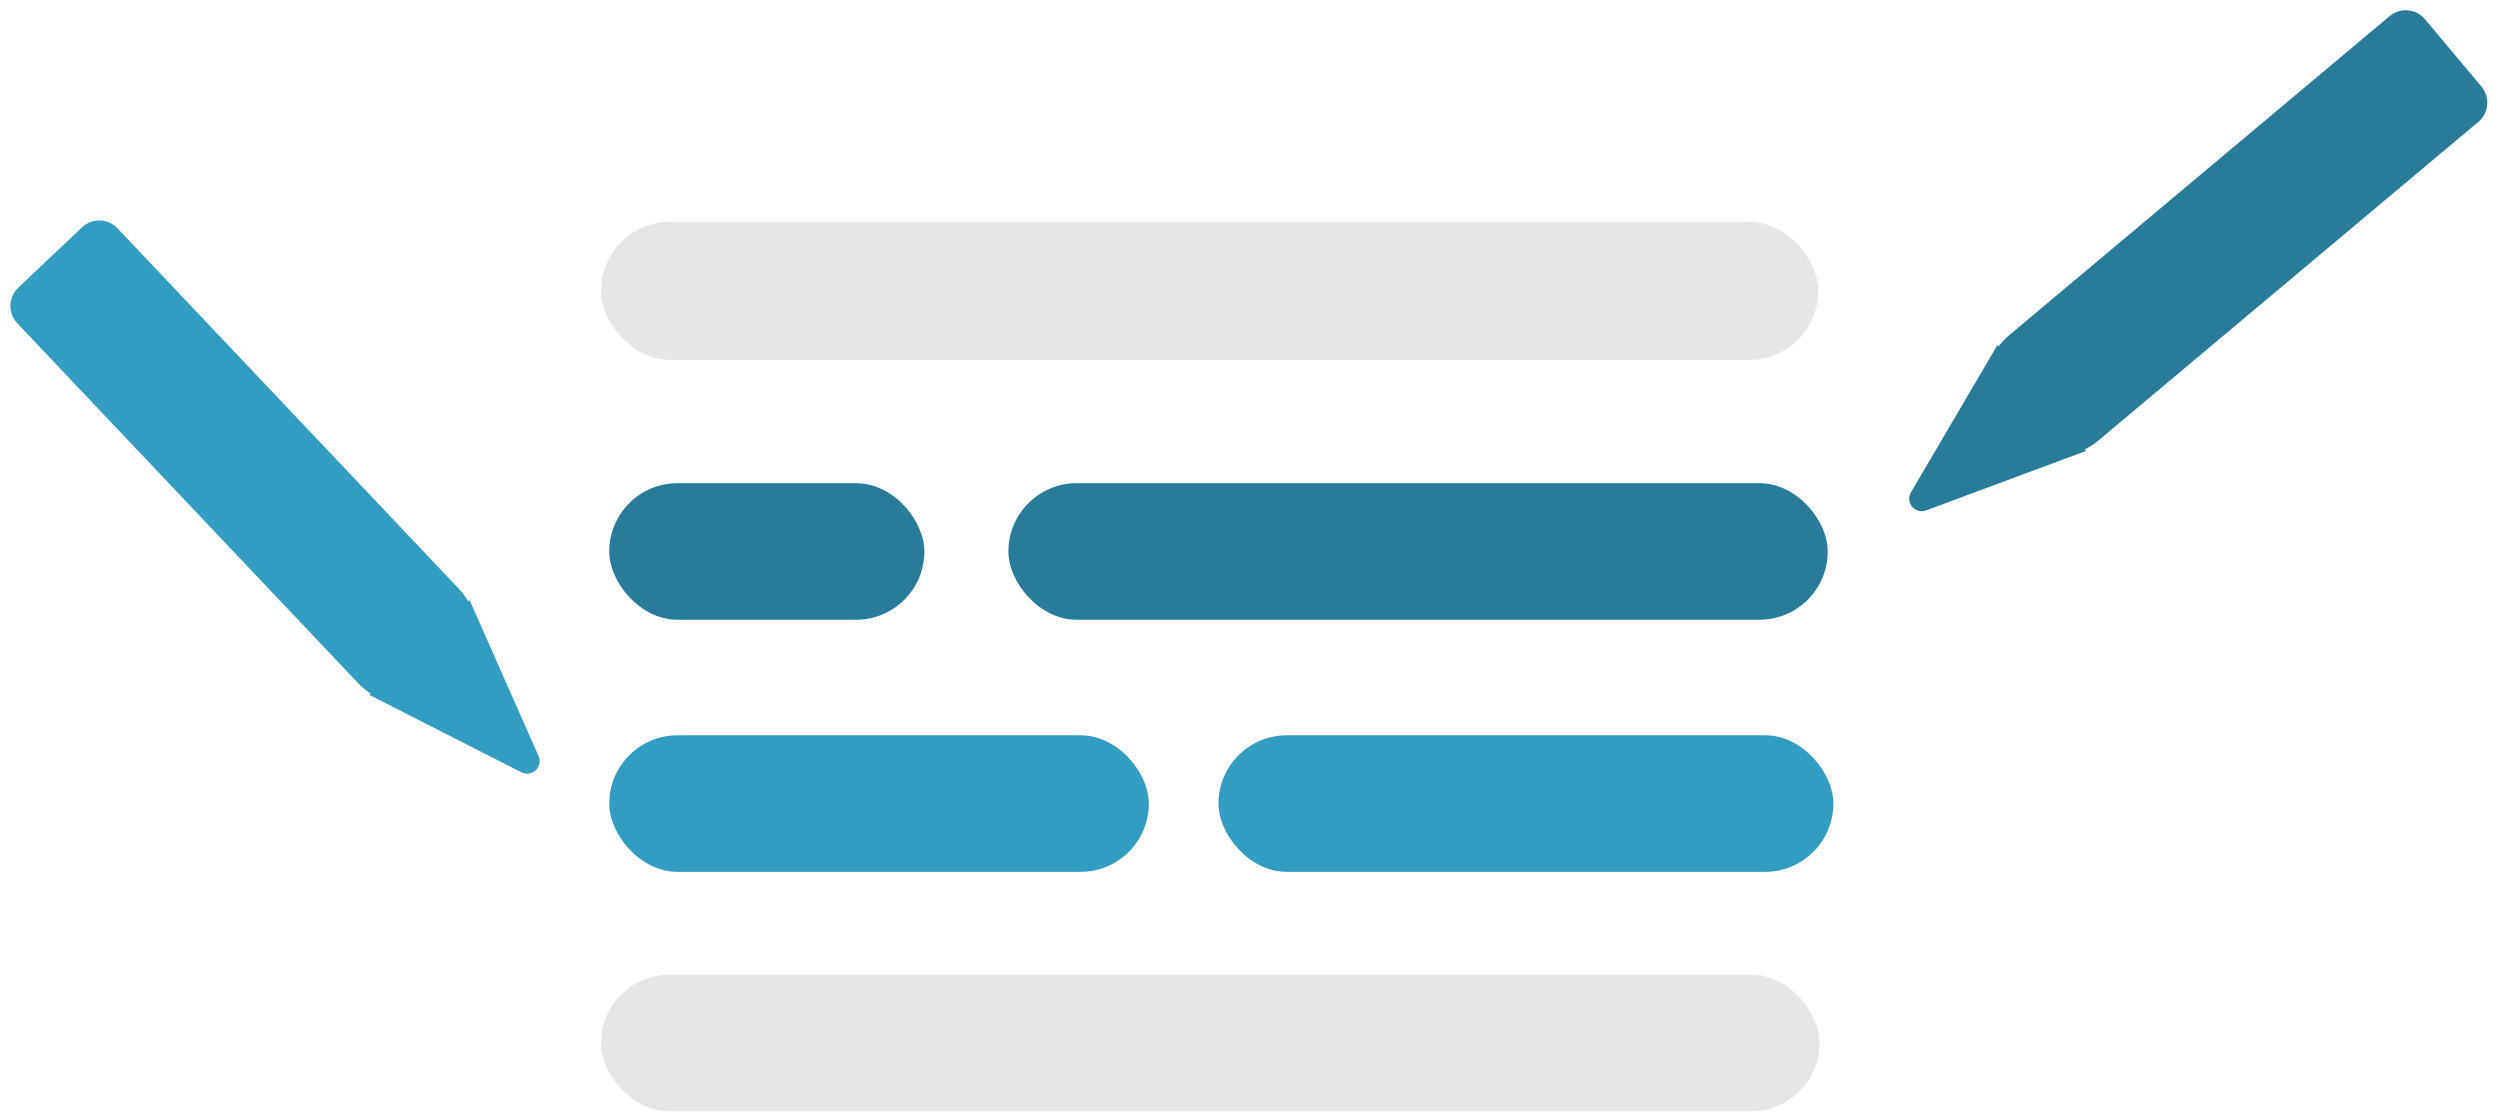
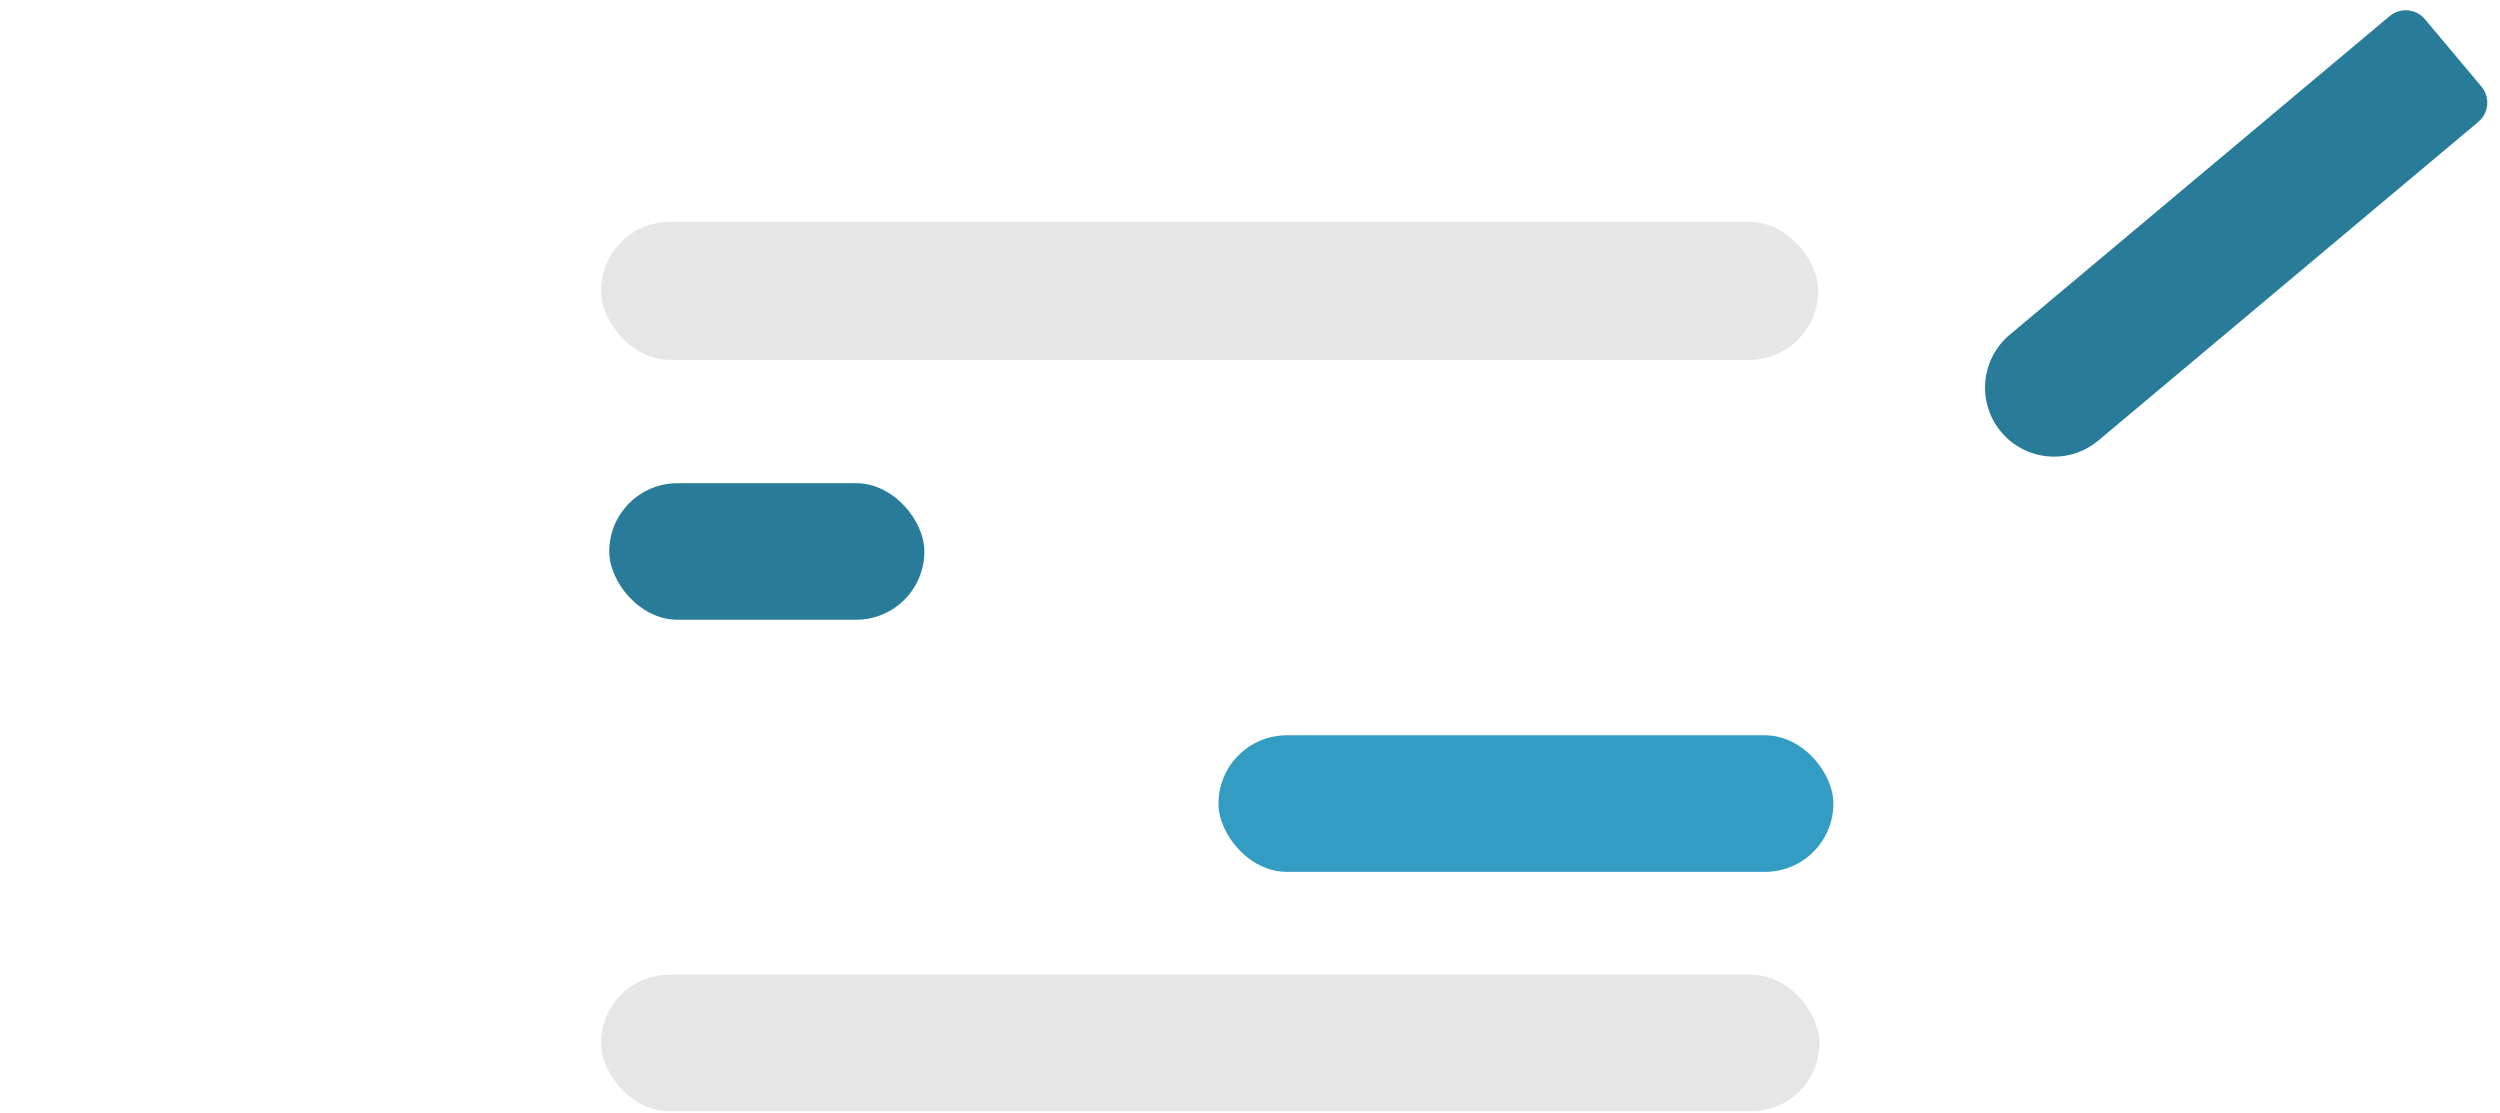
<svg xmlns="http://www.w3.org/2000/svg" fill="none" height="53" viewBox="0 0 119 53" width="119">
  <rect fill="#e6e6e6" height="6.57" rx="3.285" width="57.938" x="28.609" y="10.559" />
-   <rect fill="#339cc2" height="6.5" rx="3.25" width="25.684" x="29" y="35" />
  <rect fill="#339cc2" height="6.5" rx="3.25" width="29.268" x="58" y="35" />
  <rect fill="#287c9a" height="6.5" rx="3.25" width="15" x="29" y="23" />
-   <rect fill="#287c9a" height="6.5" rx="3.25" width="39" x="48" y="23" />
  <rect fill="#e6e6e6" height="6.5" rx="3.25" width="58" x="28.609" y="46.397" />
-   <path d="m3.902 10.822c.479-.454 1.235-.433 1.689.046l16.229 17.136c1.248 1.317 1.191 3.397-.126 4.644s-3.397 1.191-4.644-.126l-16.229-17.136c-.454-.479-.433-1.235.046-1.689z" fill="#339cc2" />
  <path d="m118.115 4.119c.424.506.358 1.259-.148 1.683l-18.083 15.166c-1.39 1.166-3.462.984-4.628-.406-1.166-1.39-.984-3.462.406-4.628l18.084-15.166c.505-.424 1.259-.358 1.682.148z" fill="#287c9a" />
-   <path d="m25.635 35.987c.227.514-.316 1.029-.817.774l-7.238-3.683 4.77-4.518z" fill="#339cc2" />
-   <path d="m91.685 24.294c-.527.196-1.008-.378-.723-.862l4.114-7.003 4.222 5.034z" fill="#287c9a" />
</svg>